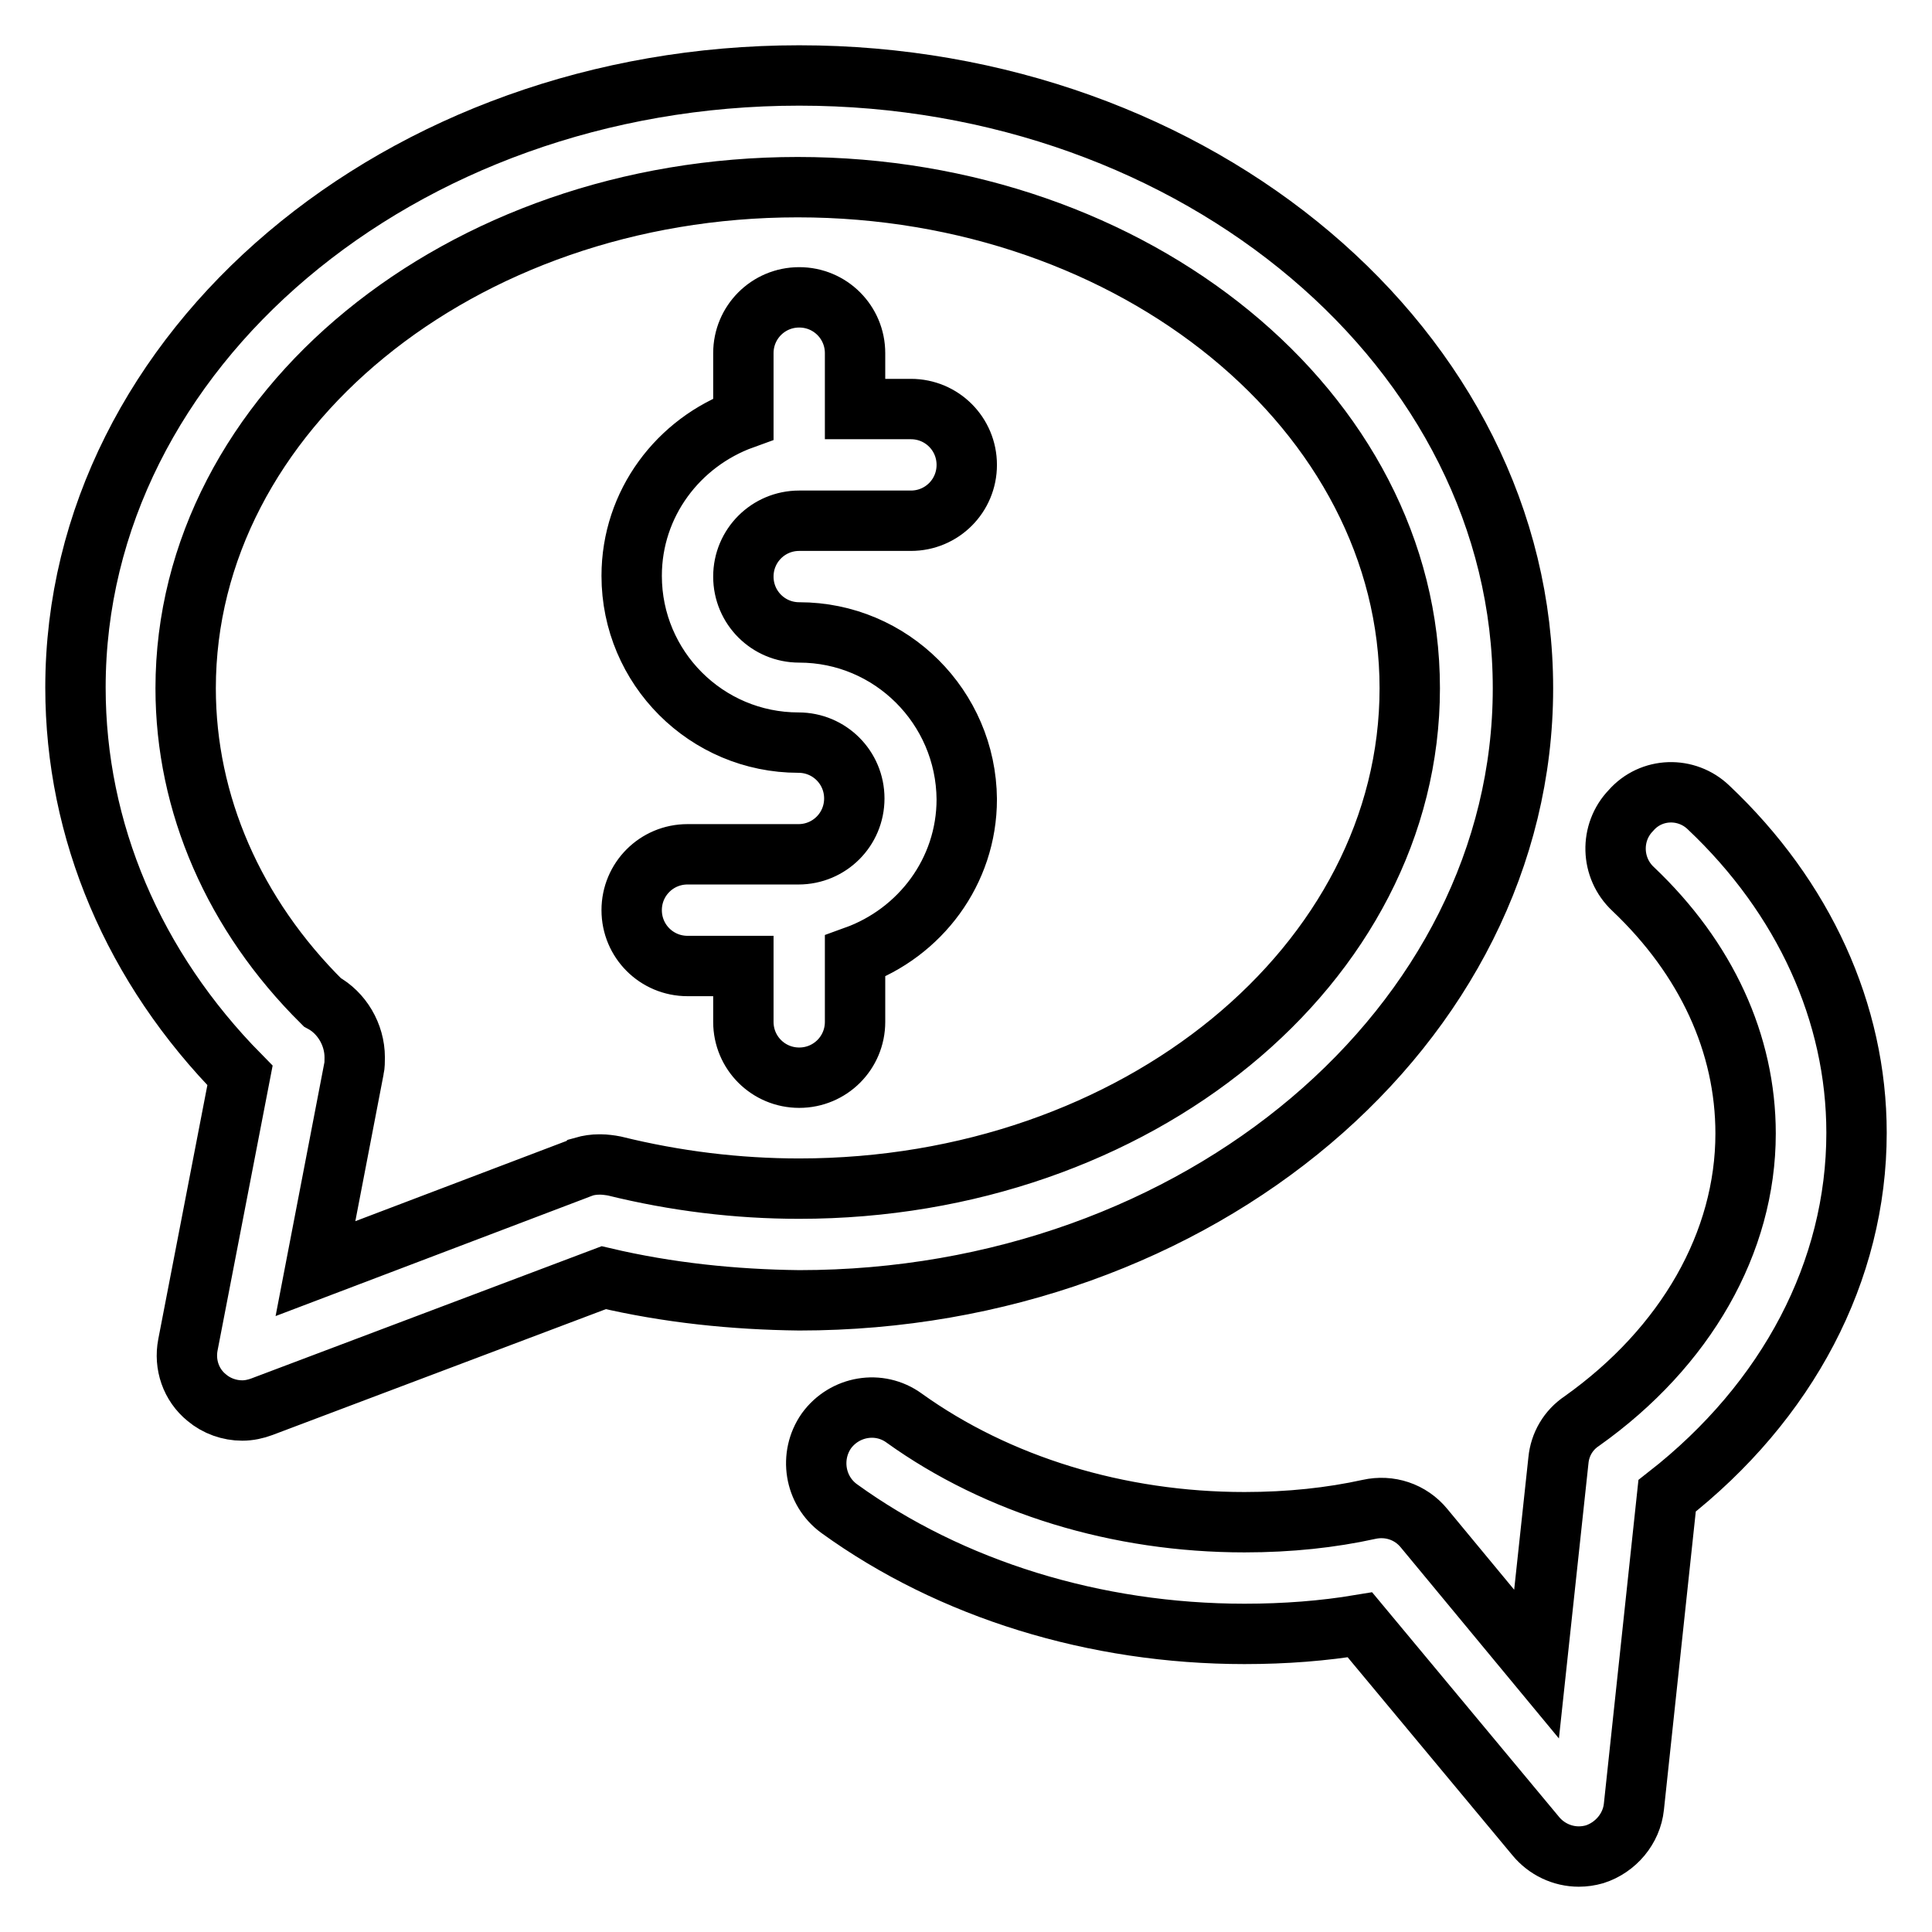
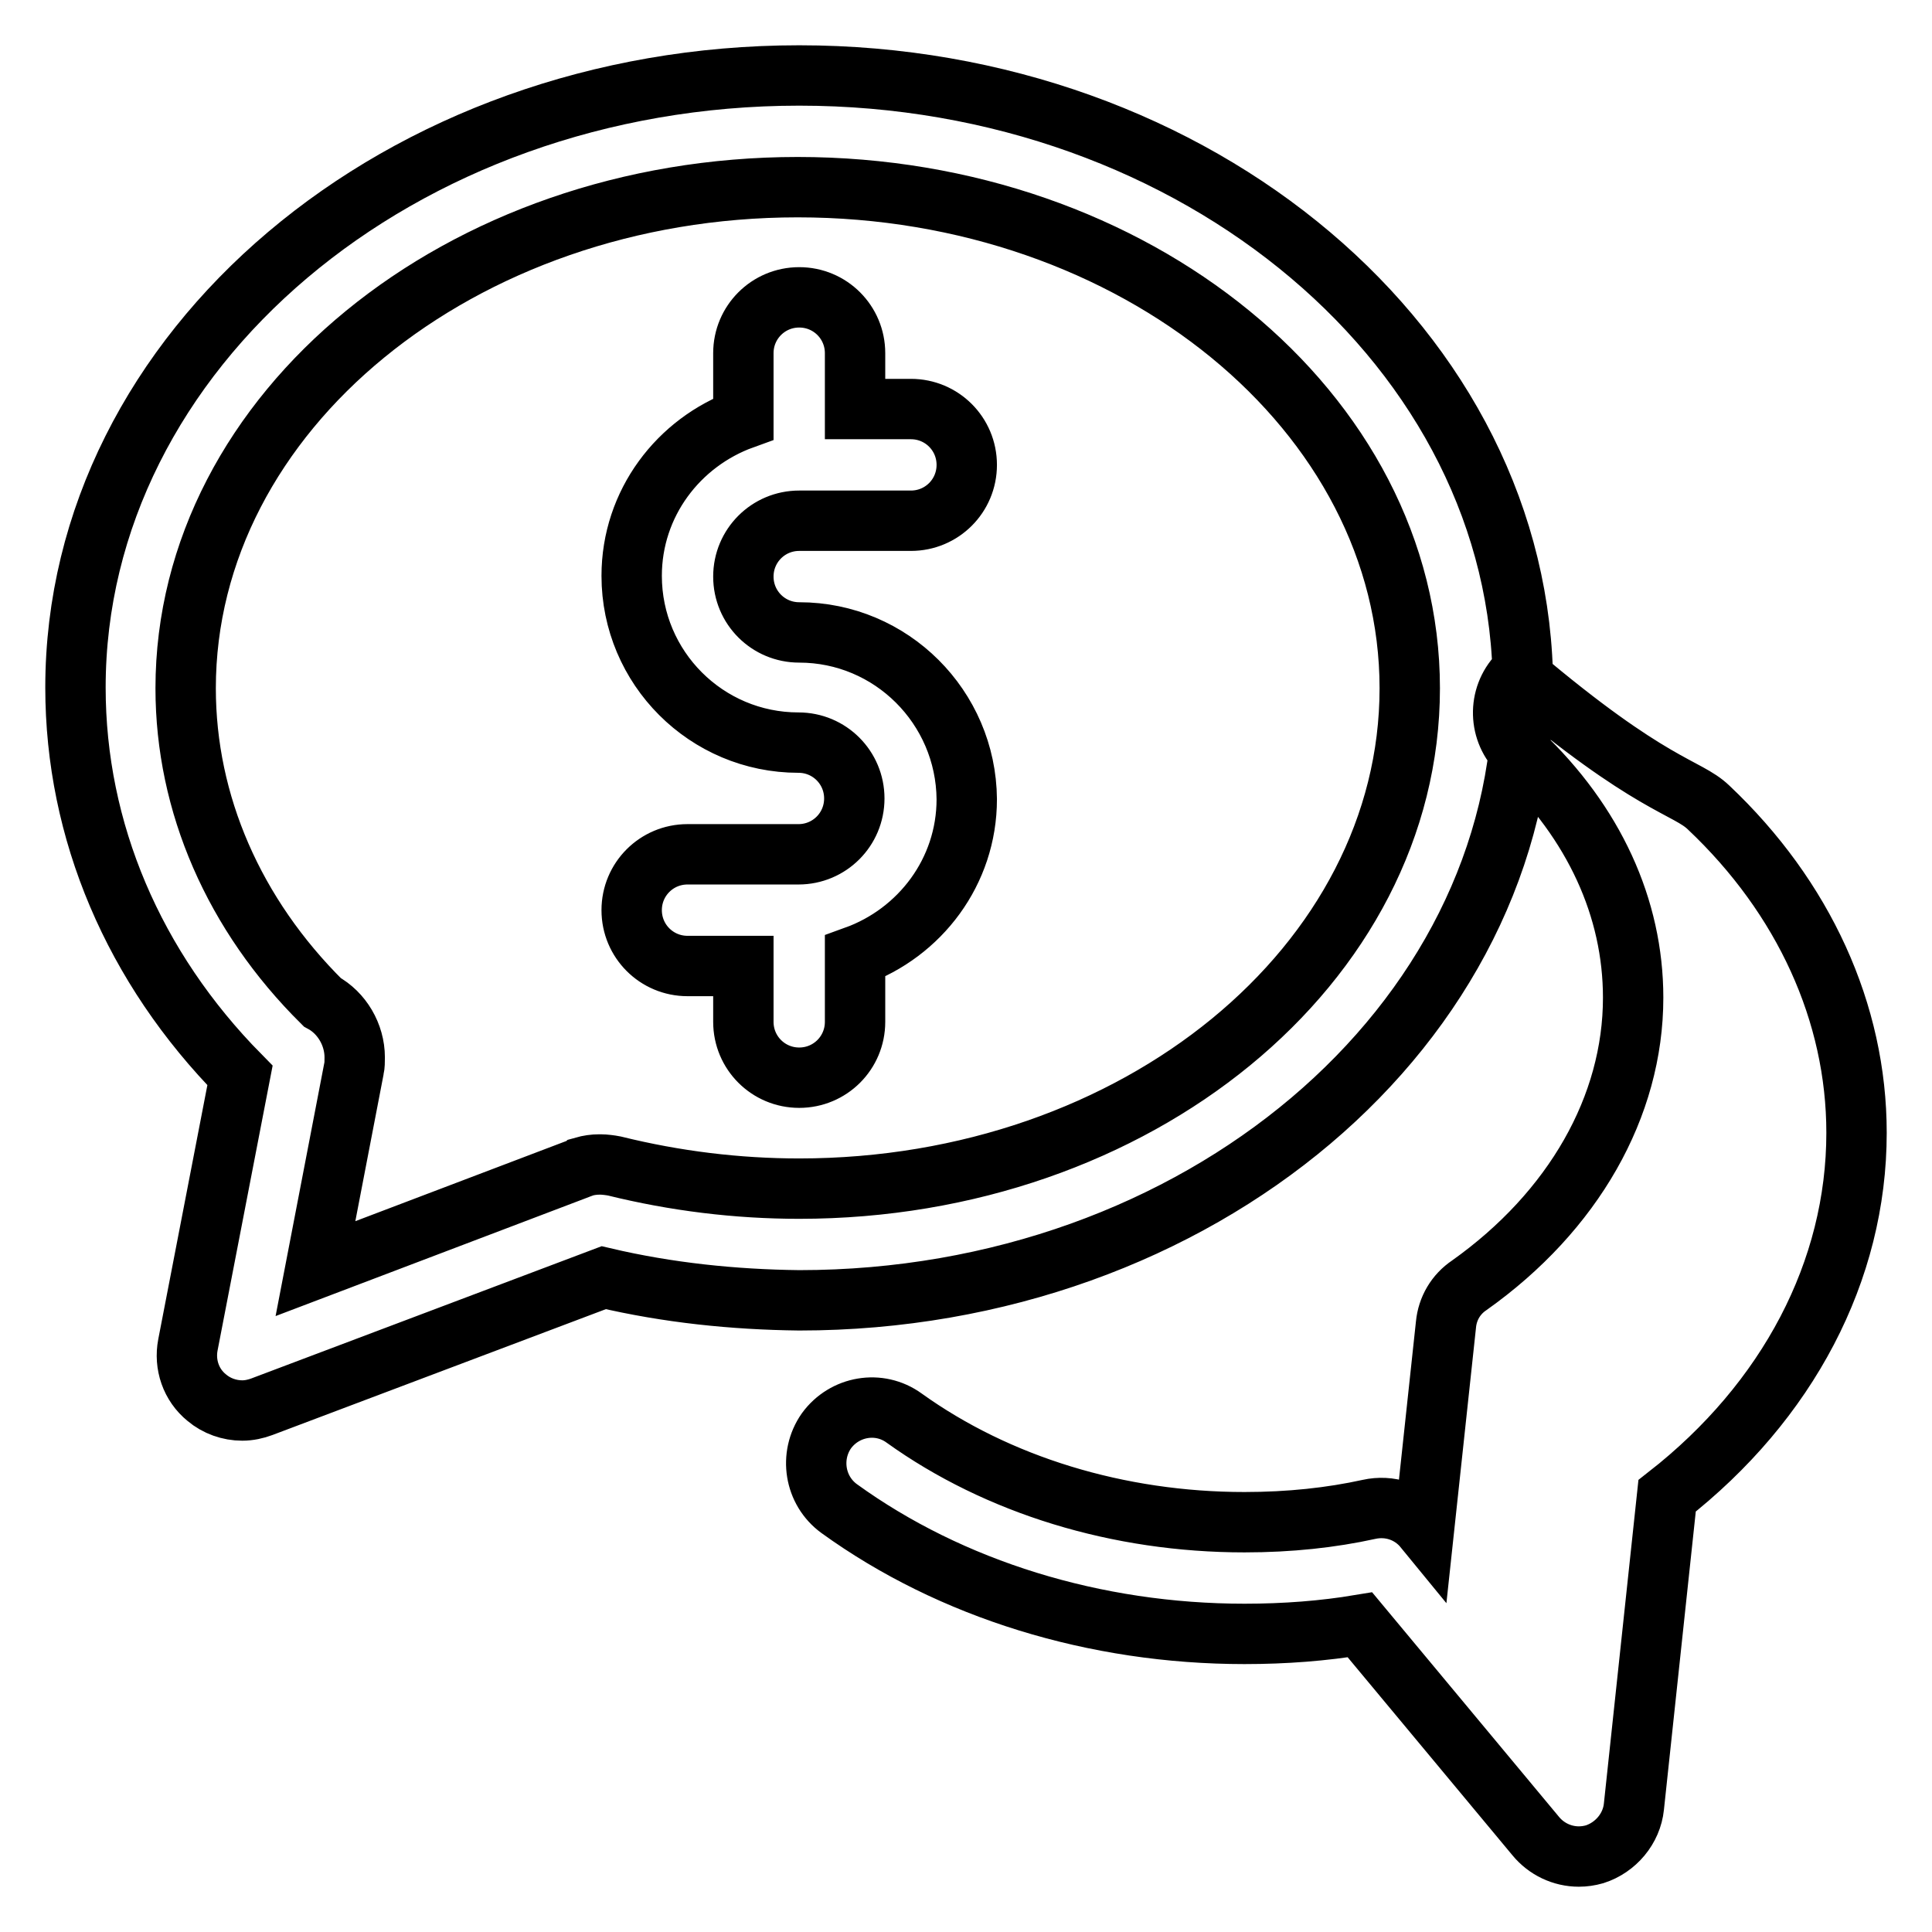
<svg xmlns="http://www.w3.org/2000/svg" version="1.1" x="0px" y="0px" viewBox="0 0 256 256" enable-background="new 0 0 256 256" xml:space="preserve">
  <g>
-     <path stroke-width="8" fill-opacity="0" stroke="#000000" d="M105.9,10C53,10,10,46.4,10,91.1c0,19,7.7,37.1,21.8,51.4l-6.9,35.7c-0.5,2.6,0.4,5.3,2.5,7 c1.3,1.1,3,1.7,4.7,1.7c0.9,0,1.8-0.2,2.6-0.5L80,169.3c8.5,2,17.2,2.9,25.9,3c52.9,0,95.9-36.4,95.9-81.1 C201.8,46.4,158.7,10,105.9,10z M105.9,157.5c-8.2,0-16.4-1-24.5-3c-0.5-0.1-1.3-0.2-1.8-0.2h-0.1h-0.1c-0.7,0-1.4,0.1-2.1,0.3 c-0.1,0.1-0.3,0.1-0.5,0.2l-35,13.3l5.1-26.5c0.1-0.4,0.1-1,0.1-1.5v0c0-3-1.7-5.9-4.3-7.3c-11.7-11.6-18.1-26.3-18.1-41.6 c0-36.6,36.4-66.4,81.1-66.4c44.7,0,81.1,29.8,81.1,66.4S150.6,157.5,105.9,157.5z M226.4,107c12.6,11.9,19.6,27.2,19.6,43.1 c0,18.3-9.1,35.6-25.1,48.1l-4.4,41.2c-0.3,2.9-2.4,5.4-5.2,6.3c-0.7,0.2-1.4,0.3-2.1,0.3c-2.2,0-4.3-1-5.7-2.7l-23.3-28 c-4.8,0.8-9.9,1.2-15.3,1.2c-19.8,0-38.9-5.9-53.7-16.6c-3.3-2.4-4-7-1.7-10.3c2.4-3.3,7-4.1,10.3-1.7c0,0,0,0,0,0 c12.4,8.9,28.4,13.8,45.1,13.8c6,0,11.5-0.6,16.5-1.7c2.7-0.6,5.5,0.3,7.3,2.5l14.9,18l2.9-27c0.2-2.1,1.3-4,3.1-5.2 c13.8-9.8,21.7-23.7,21.7-38.1c0-11.9-5.2-23.2-14.9-32.4c-3-2.8-3.1-7.5-0.3-10.4C218.8,104.3,223.5,104.2,226.4,107L226.4,107z  M105.9,83.8c-4.1,0-7.4-3.3-7.4-7.4s3.3-7.4,7.4-7.4h14.8c4.1,0,7.4-3.3,7.4-7.4s-3.3-7.4-7.4-7.4h-7.4v-7.4 c0-4.1-3.3-7.4-7.4-7.4s-7.4,3.3-7.4,7.4v8.7c-8.6,3.1-14.8,11.2-14.8,20.8c0,12.2,9.9,22.1,22.1,22.1c4.1,0,7.4,3.3,7.4,7.4 s-3.3,7.4-7.4,7.4H91.1c-4.1,0-7.4,3.3-7.4,7.4s3.3,7.4,7.4,7.4h7.4v7.4c0,4.1,3.3,7.4,7.4,7.4s7.4-3.3,7.4-7.4v-8.7 c8.6-3.1,14.8-11.2,14.8-20.8C128,93.7,118.1,83.8,105.9,83.8z" />
+     <path stroke-width="8" fill-opacity="0" stroke="#000000" d="M105.9,10C53,10,10,46.4,10,91.1c0,19,7.7,37.1,21.8,51.4l-6.9,35.7c-0.5,2.6,0.4,5.3,2.5,7 c1.3,1.1,3,1.7,4.7,1.7c0.9,0,1.8-0.2,2.6-0.5L80,169.3c8.5,2,17.2,2.9,25.9,3c52.9,0,95.9-36.4,95.9-81.1 C201.8,46.4,158.7,10,105.9,10z M105.9,157.5c-8.2,0-16.4-1-24.5-3c-0.5-0.1-1.3-0.2-1.8-0.2h-0.1h-0.1c-0.7,0-1.4,0.1-2.1,0.3 c-0.1,0.1-0.3,0.1-0.5,0.2l-35,13.3l5.1-26.5c0.1-0.4,0.1-1,0.1-1.5v0c0-3-1.7-5.9-4.3-7.3c-11.7-11.6-18.1-26.3-18.1-41.6 c0-36.6,36.4-66.4,81.1-66.4c44.7,0,81.1,29.8,81.1,66.4S150.6,157.5,105.9,157.5z M226.4,107c12.6,11.9,19.6,27.2,19.6,43.1 c0,18.3-9.1,35.6-25.1,48.1l-4.4,41.2c-0.3,2.9-2.4,5.4-5.2,6.3c-0.7,0.2-1.4,0.3-2.1,0.3c-2.2,0-4.3-1-5.7-2.7l-23.3-28 c-4.8,0.8-9.9,1.2-15.3,1.2c-19.8,0-38.9-5.9-53.7-16.6c-3.3-2.4-4-7-1.7-10.3c2.4-3.3,7-4.1,10.3-1.7c0,0,0,0,0,0 c12.4,8.9,28.4,13.8,45.1,13.8c6,0,11.5-0.6,16.5-1.7c2.7-0.6,5.5,0.3,7.3,2.5l2.9-27c0.2-2.1,1.3-4,3.1-5.2 c13.8-9.8,21.7-23.7,21.7-38.1c0-11.9-5.2-23.2-14.9-32.4c-3-2.8-3.1-7.5-0.3-10.4C218.8,104.3,223.5,104.2,226.4,107L226.4,107z  M105.9,83.8c-4.1,0-7.4-3.3-7.4-7.4s3.3-7.4,7.4-7.4h14.8c4.1,0,7.4-3.3,7.4-7.4s-3.3-7.4-7.4-7.4h-7.4v-7.4 c0-4.1-3.3-7.4-7.4-7.4s-7.4,3.3-7.4,7.4v8.7c-8.6,3.1-14.8,11.2-14.8,20.8c0,12.2,9.9,22.1,22.1,22.1c4.1,0,7.4,3.3,7.4,7.4 s-3.3,7.4-7.4,7.4H91.1c-4.1,0-7.4,3.3-7.4,7.4s3.3,7.4,7.4,7.4h7.4v7.4c0,4.1,3.3,7.4,7.4,7.4s7.4-3.3,7.4-7.4v-8.7 c8.6-3.1,14.8-11.2,14.8-20.8C128,93.7,118.1,83.8,105.9,83.8z" />
  </g>
</svg>